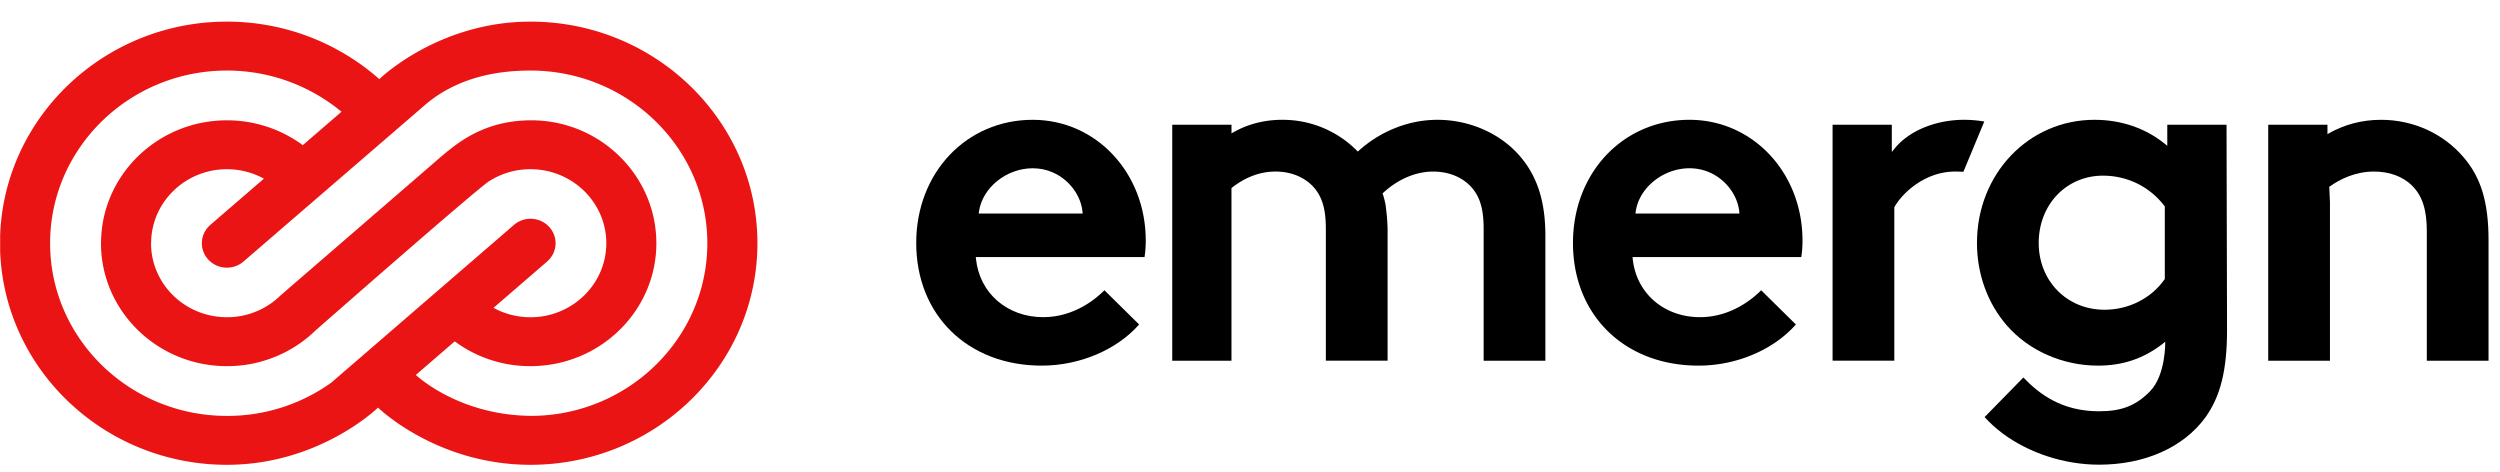
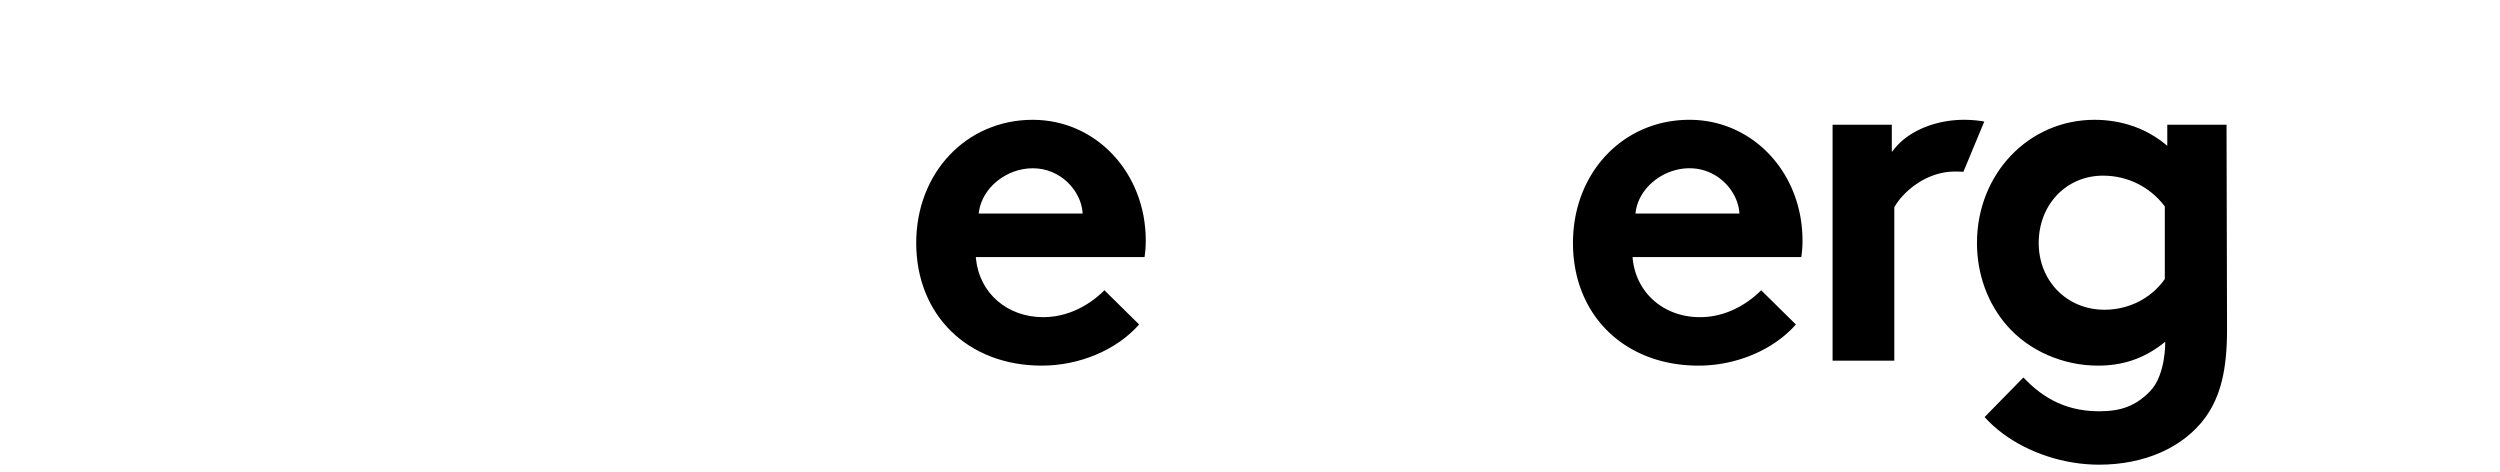
<svg xmlns="http://www.w3.org/2000/svg" xmlns:xlink="http://www.w3.org/1999/xlink" width="127" height="24" viewBox="0 0 127 24">
  <defs>
    <clipPath id="clip_1">
      <use xlink:href="#artboard_1" clip-rule="evenodd" />
    </clipPath>
    <clipPath id="mask_1">
      <use xlink:href="#path_1" />
    </clipPath>
-     <path d="M0 0h38.47v22.513H0V0z" transform="translate(.007 .486)" id="path_1" />
    <path id="artboard_1" d="M0 0h127v24H0z" />
  </defs>
  <g id="Logoblack" clip-path="url(#clip_1)">
    <g id="Emergn-logo">
      <g id="Group-17">
        <g id="Group-3" transform="translate(0 .613)">
-           <path d="M0 0h38.47v22.513H0V0z" transform="translate(.007 .486)" id="Clip-2" fill="none" fill-rule="evenodd" stroke="none" />
          <g clip-path="url(#mask_1)">
            <path d="M27.117 20.027c-3.806.018-5.992-2.08-5.992-2.08l1.975-1.705a6.426 6.426 0 003.849 1.259c3.526 0 6.394-2.801 6.394-6.244 0-3.443-2.868-6.265-6.394-6.244-2.39.014-3.73 1.173-4.524 1.83-.325.285-8.17 7.062-8.17 7.062a3.871 3.871 0 01-2.732 1.111c-2.123 0-3.85-1.686-3.85-3.759h.005c0-2.073 1.726-3.76 3.85-3.76.664 0 1.31.17 1.878.48l-2.722 2.349.001.001c-.263.227-.43.56-.43.93 0 .686.57 1.242 1.272 1.242.323 0 .618-.118.842-.312l9.338-8.054c1.503-1.218 3.344-1.648 5.242-1.648 4.953 0 8.983 3.935 8.983 8.772 0 4.782-3.94 8.683-8.815 8.77zM16.84 18.331a9.049 9.049 0 01-5.313 1.698c-4.953 0-8.982-3.936-8.982-8.772 0-4.837 4.03-8.772 8.982-8.772a9.12 9.12 0 015.821 2.093l-1.967 1.697a6.493 6.493 0 00-3.854-1.262c-3.526 0-6.394 2.801-6.394 6.244H5.13c0 3.443 2.868 6.244 6.394 6.244a6.43 6.43 0 004.508-1.816s8.155-7.16 8.818-7.58a3.882 3.882 0 012.1-.608c2.123 0 3.85 1.687 3.85 3.76 0 2.073-1.727 3.76-3.85 3.76a3.88 3.88 0 01-1.879-.478l2.722-2.351v-.002c.262-.227.43-.559.43-.929 0-.686-.57-1.243-1.273-1.243-.323 0-.617.119-.842.313L16.84 18.33zM26.949 0c-4.698 0-7.679 2.92-7.679 2.92A11.69 11.69 0 0011.527 0C5.171 0 0 5.05 0 11.257s5.17 11.256 11.527 11.256c4.709 0 7.677-2.906 7.677-2.906s2.966 2.906 7.745 2.906c6.356 0 11.528-5.049 11.528-11.256S33.305 0 26.949 0z" transform="translate(0 .486)" id="Fill-1" fill="#EB1414" fill-rule="evenodd" stroke="none" />
          </g>
        </g>
        <g id="Group-16" transform="translate(46 5.613)" fill="#000" fill-rule="evenodd" stroke="none">
          <path d="M3.174 4.761l.013-.095c.169-1.215 1.394-2.204 2.731-2.204 1.433 0 2.429 1.146 2.529 2.207l.008.092h-5.28zM5.918 0C2.545 0 0 2.69 0 6.257c0 3.669 2.623 6.231 6.377 6.231 1.923 0 3.81-.799 4.946-2.091L9.56 8.659c-.385.392-1.504 1.367-3.106 1.367-1.832 0-3.236-1.217-3.418-2.958l-.01-.094h8.572c.04-.248.063-.539.063-.843C11.66 2.693 9.138 0 5.918 0z" transform="translate(.544 .473)" id="Fill-4" />
          <path d="M3.174 4.761l.013-.095c.168-1.215 1.394-2.204 2.731-2.204 1.433 0 2.429 1.146 2.529 2.207l.008.092h-5.28zM5.918 0C2.545 0 0 2.69 0 6.257c0 3.669 2.623 6.231 6.377 6.231 1.923 0 3.81-.799 4.946-2.091L9.56 8.659c-.385.392-1.504 1.367-3.106 1.367-1.832 0-3.237-1.217-3.418-2.958l-.01-.094h8.572a5.41 5.41 0 00.062-.843C11.659 2.693 9.138 0 5.919 0z" transform="translate(33.907 .473)" id="Fill-6" />
          <path d="M7.662.08a6.096 6.096 0 00-.98-.08c-1.441 0-2.79.554-3.52 1.447l-.153.187V.25H0v11.987h3.136V4.446l.01-.019c.406-.723 1.56-1.798 3.079-1.798.142 0 .284.005.42.013L7.707.087 7.662.081z" transform="translate(47.095 .473)" id="Fill-8" />
          <path d="M9.542 8.087l-.015.022c-.68.964-1.82 1.54-3.048 1.54-1.906 0-3.343-1.458-3.343-3.392 0-1.95 1.404-3.42 3.266-3.42 1.24 0 2.377.561 3.122 1.54l.018.021v3.689zM9.668.25v1.07l-.14-.113C8.544.418 7.314 0 5.97 0 2.623 0 0 2.748 0 6.257c0 1.585.544 3.079 1.531 4.205 1.108 1.269 2.833 2.026 4.616 2.026 1.244 0 2.28-.345 3.257-1.085l.16-.13s.041 1.691-.78 2.527c-.723.736-1.46 1.007-2.584 1.007-1.92 0-3.061-.903-3.843-1.716l-1.969 2.01c.269.3.578.58.918.833 1.325.987 3.125 1.586 4.894 1.586 2.317 0 4.285-.873 5.4-2.396.774-1.078 1.104-2.412 1.104-4.462L12.678.25h-3.01z" transform="translate(54.43 .473)" id="Fill-10" />
-           <path d="M13.469 0C12 0 10.549.585 9.427 1.614A5.313 5.313 0 005.58 0c-.94 0-1.814.238-2.57.691V.25H0v11.988h3.009v-8.77c.52-.416 1.282-.839 2.24-.839.45 0 1.295.101 1.923.78.448.502.631 1.121.631 2.138v6.69h3.137V5.672c0-.496-.05-.935-.101-1.342a4.03 4.03 0 00-.154-.59c.56-.532 1.47-1.11 2.58-1.11.448 0 1.294.101 1.921.78.45.501.633 1.12.633 2.138v6.69h3.136V5.88c0-1.688-.39-2.945-1.228-3.957C16.733.72 15.14 0 13.469 0" transform="translate(13.55 .473)" id="Fill-12" />
-           <path d="M9.941 1.924C8.907.7 7.373 0 5.733 0c-.984 0-1.897.246-2.724.726V.25H0v11.988h3.136V4.19L3.1 3.405c.562-.408 1.345-.776 2.276-.776.777 0 1.458.25 1.918.702.534.527.762 1.227.762 2.34v6.567h3.136V6.13c0-1.921-.374-3.18-1.252-4.207" transform="translate(69.226 .473)" id="Fill-14" />
        </g>
      </g>
    </g>
  </g>
</svg>